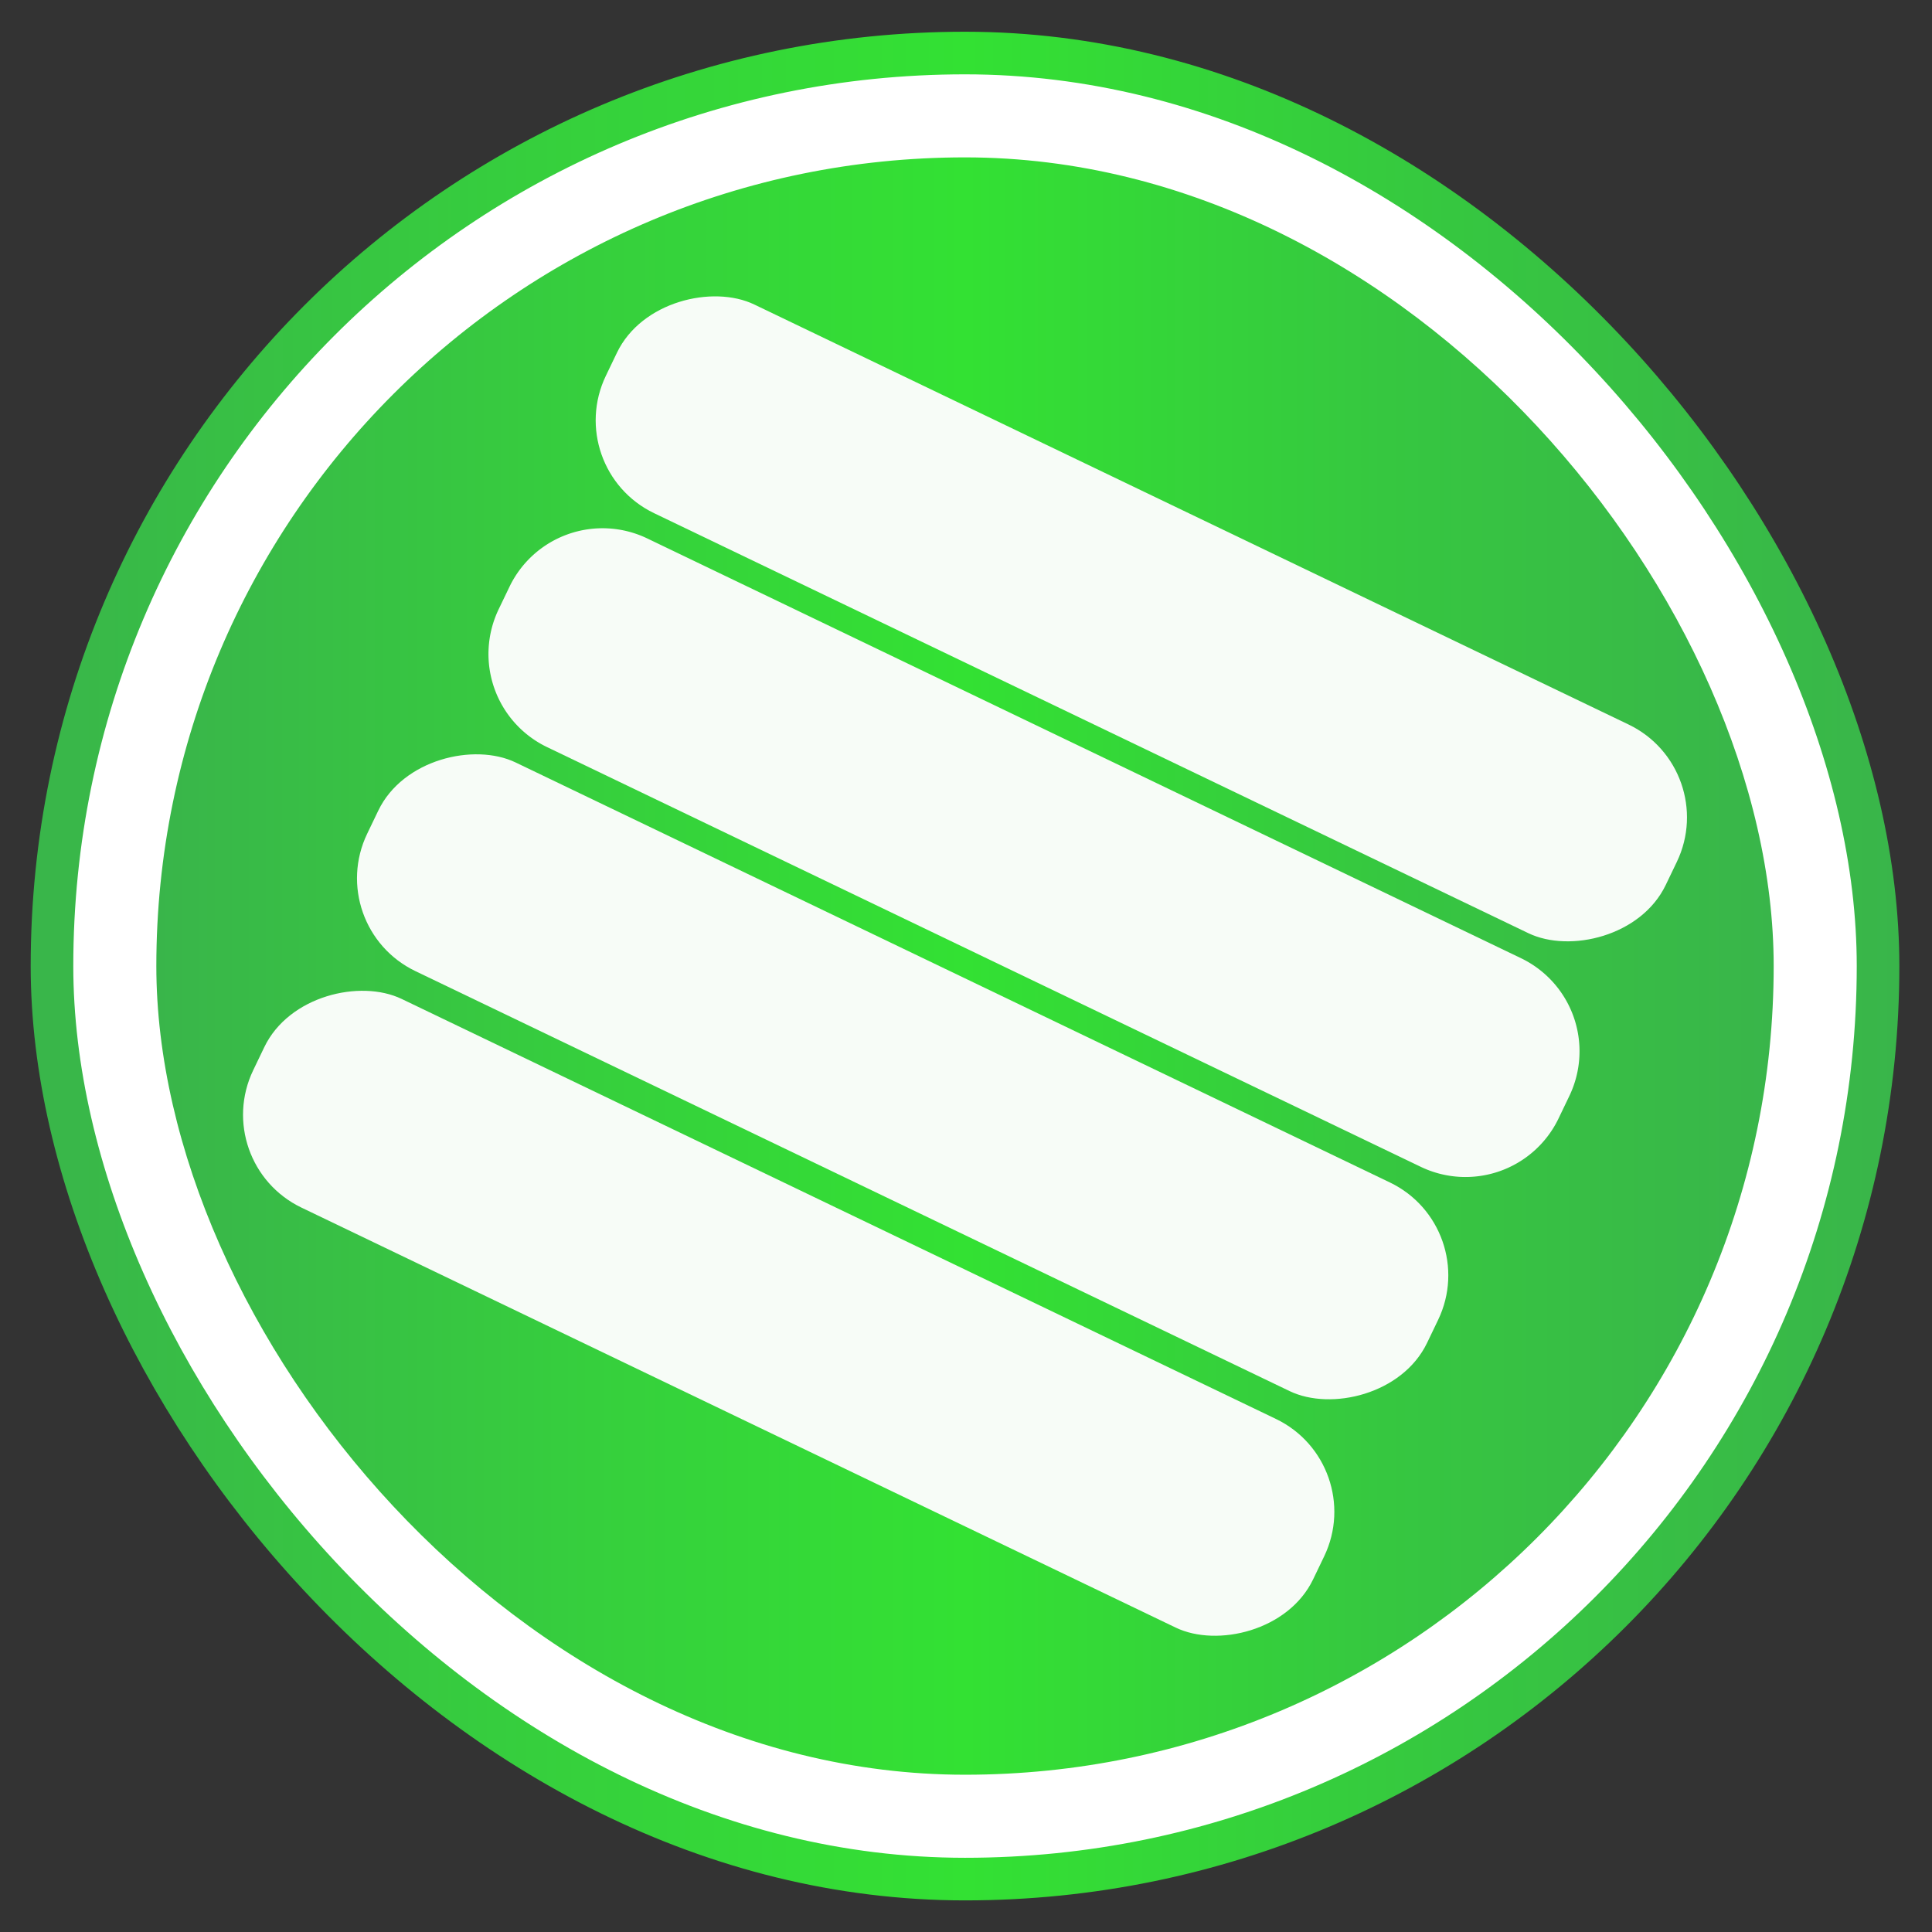
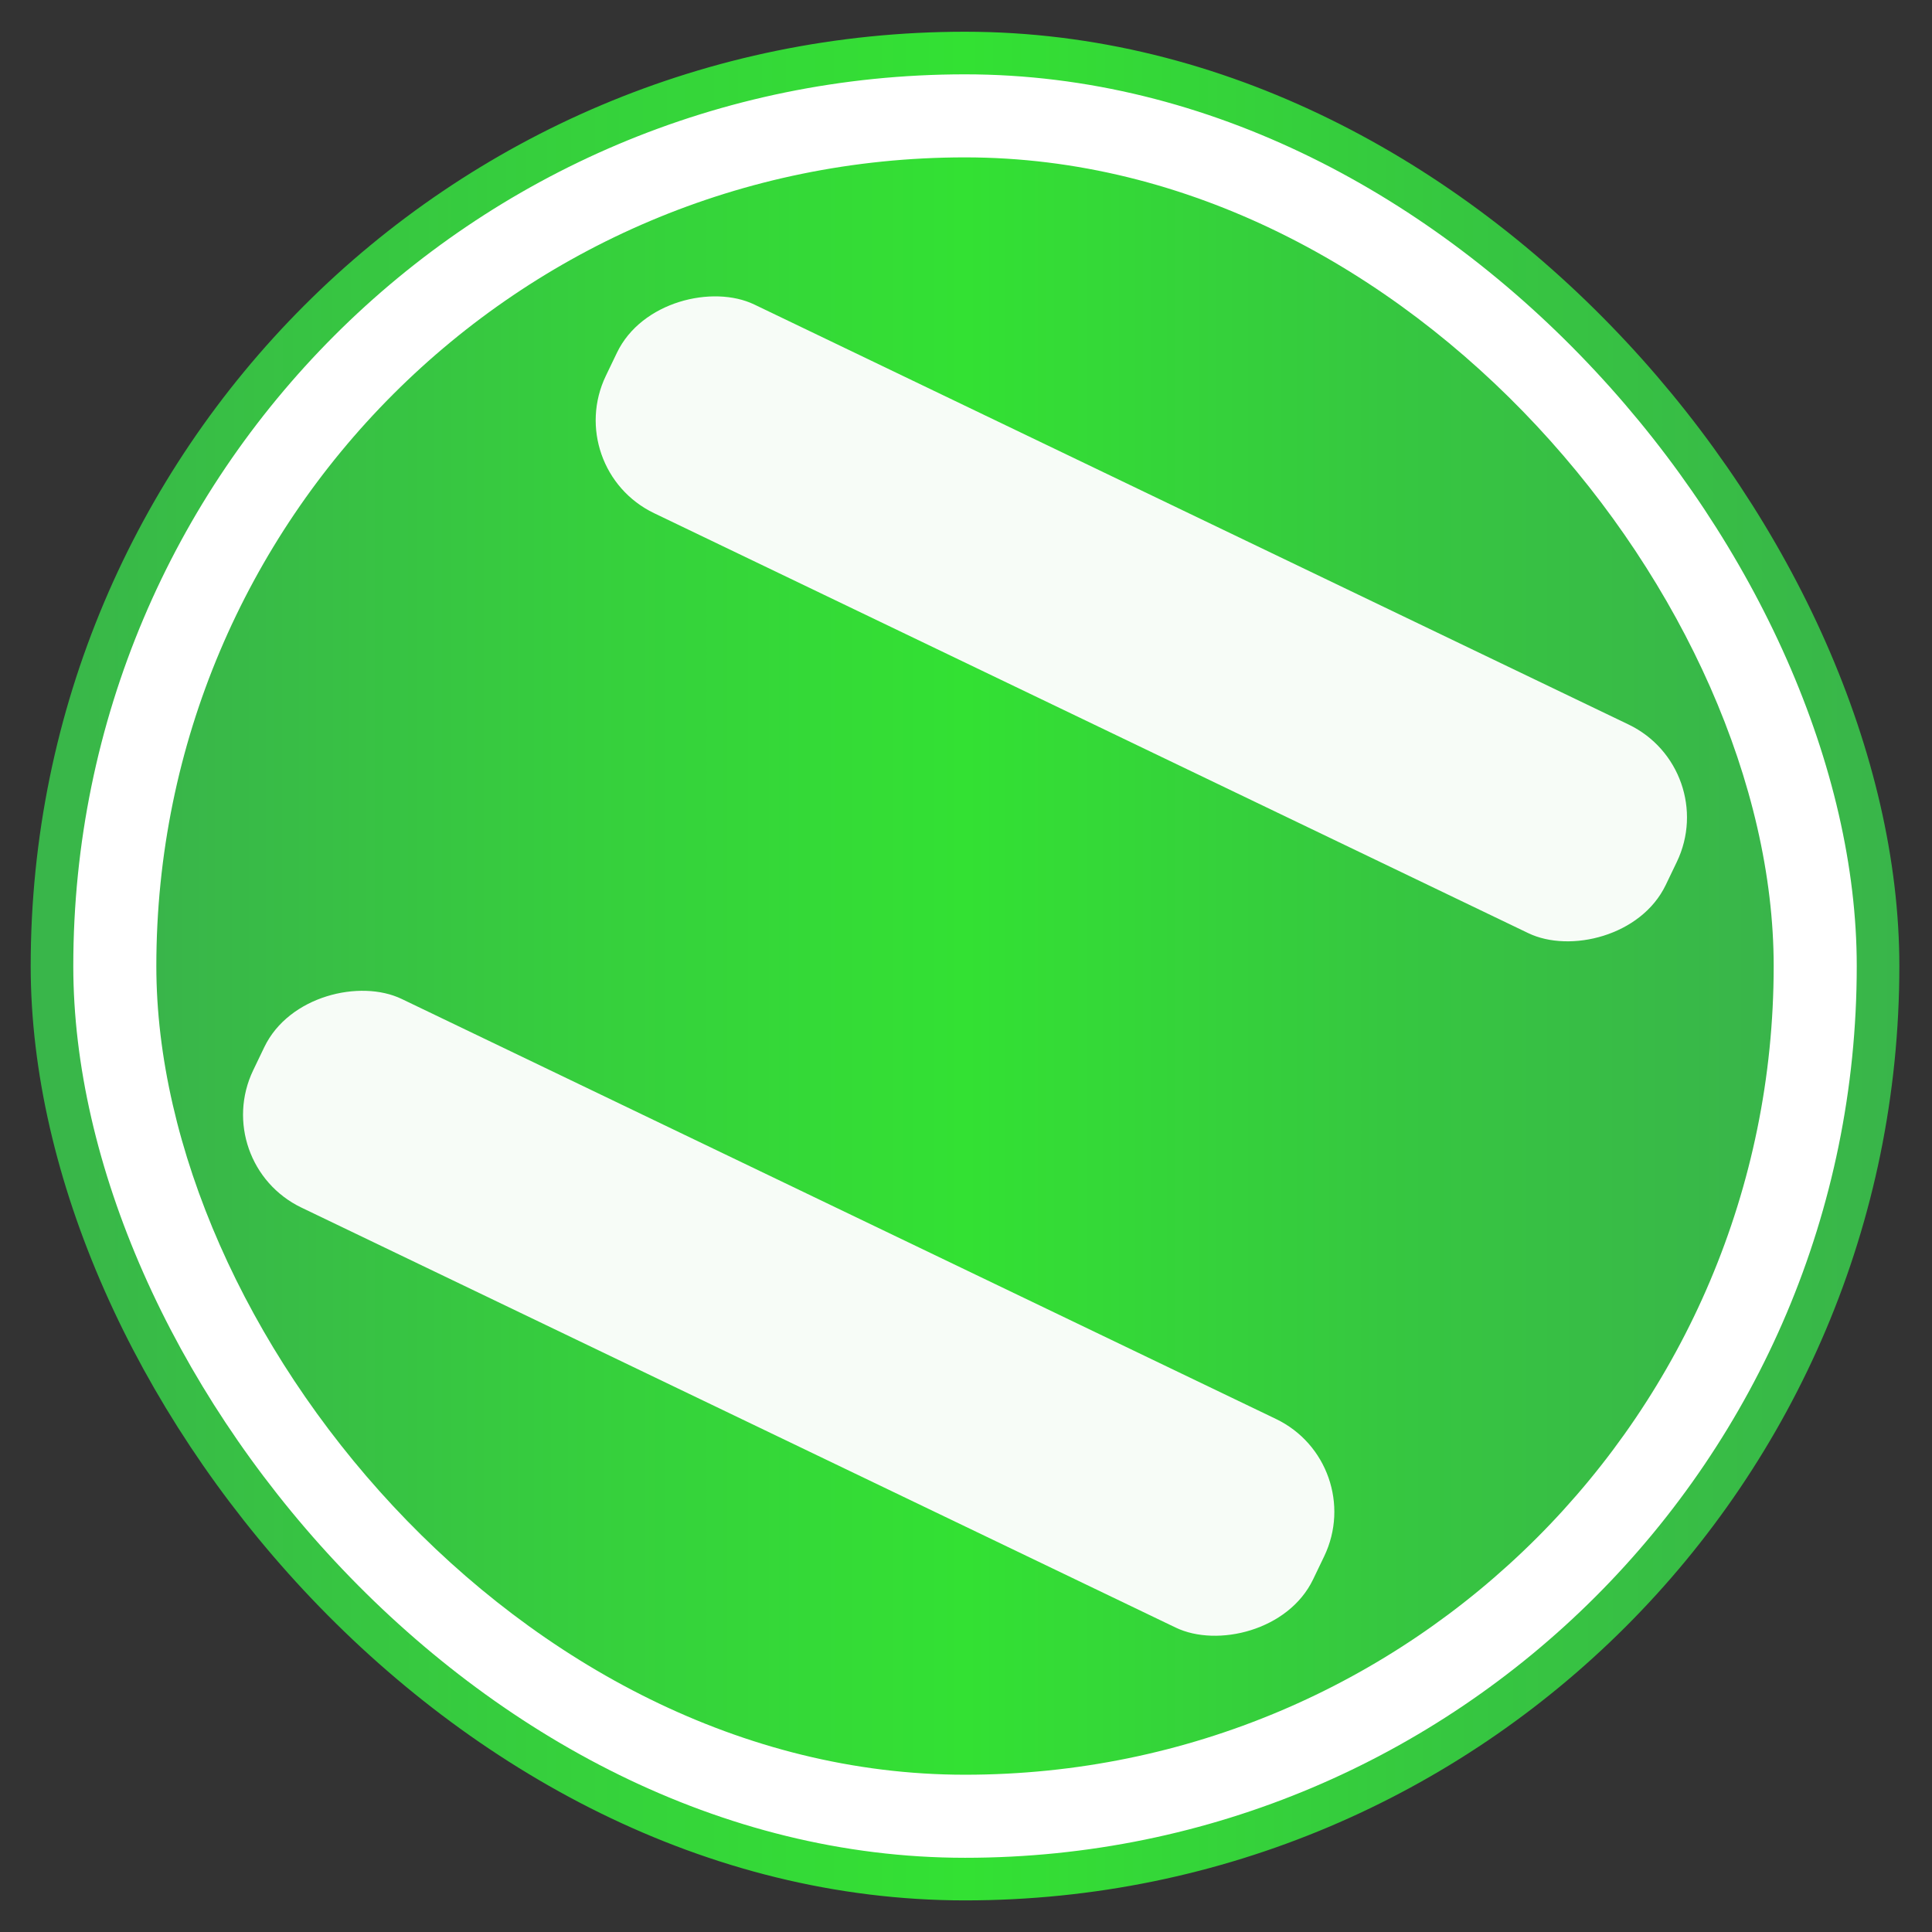
<svg xmlns="http://www.w3.org/2000/svg" xmlns:xlink="http://www.w3.org/1999/xlink" id="Camada_1" data-name="Camada 1" viewBox="0 0 907.09 907.09">
  <rect x="0" y="0" width="907.09" height="907.09" fill="#333333" stroke="none" />
  <defs>
    <style>.cls-1{fill:#fff;stroke-miterlimit:10;stroke-width:20px;stroke:url(#Gradiente_sem_nome_49);}.cls-2{fill:url(#Gradiente_sem_nome_49-2);}.cls-3{fill:#f7fcf7;}</style>
    <linearGradient id="Gradiente_sem_nome_49" x1="14.41" y1="453.57" x2="891.76" y2="453.57" gradientUnits="userSpaceOnUse">
      <stop offset="0" stop-color="#39b54a" />
      <stop offset="0.27" stop-color="#36cf3d" />
      <stop offset="0.5" stop-color="#33e133" />
      <stop offset="0.76" stop-color="#36c740" />
      <stop offset="1" stop-color="#39b54a" />
    </linearGradient>
    <linearGradient id="Gradiente_sem_nome_49-2" x1="73.4" y1="453.57" x2="832.77" y2="453.57" xlink:href="#Gradiente_sem_nome_49" />
  </defs>
  <title>Prancheta 1</title>
  <rect class="cls-1" x="24.41" y="24.9" width="857.35" height="857.35" rx="428.67" />
  <rect class="cls-2" x="73.4" y="73.89" width="759.36" height="759.36" rx="379.68" />
  <rect class="cls-3" x="315.96" y="340.56" width="108.68" height="552.07" rx="48.34" transform="translate(-345.84 683.37) rotate(-64.34)" />
-   <rect class="cls-3" x="369.46" y="229.54" width="108.68" height="552.07" rx="48.34" transform="translate(-215.43 668.64) rotate(-64.34)" />
-   <path class="cls-3" d="M714.24,449.94,303.76,252.74a48.47,48.47,0,0,0-64.5,22.64l-5.2,10.81A48.5,48.5,0,0,0,256.7,350.7L667.18,547.89a48.47,48.47,0,0,0,64.51-22.64l5.19-10.81A48.47,48.47,0,0,0,714.24,449.94Z" />
  <rect class="cls-3" x="481.53" y="14.52" width="108.68" height="552.07" rx="48.34" transform="translate(41.92 647.76) rotate(-64.34)" />
</svg>